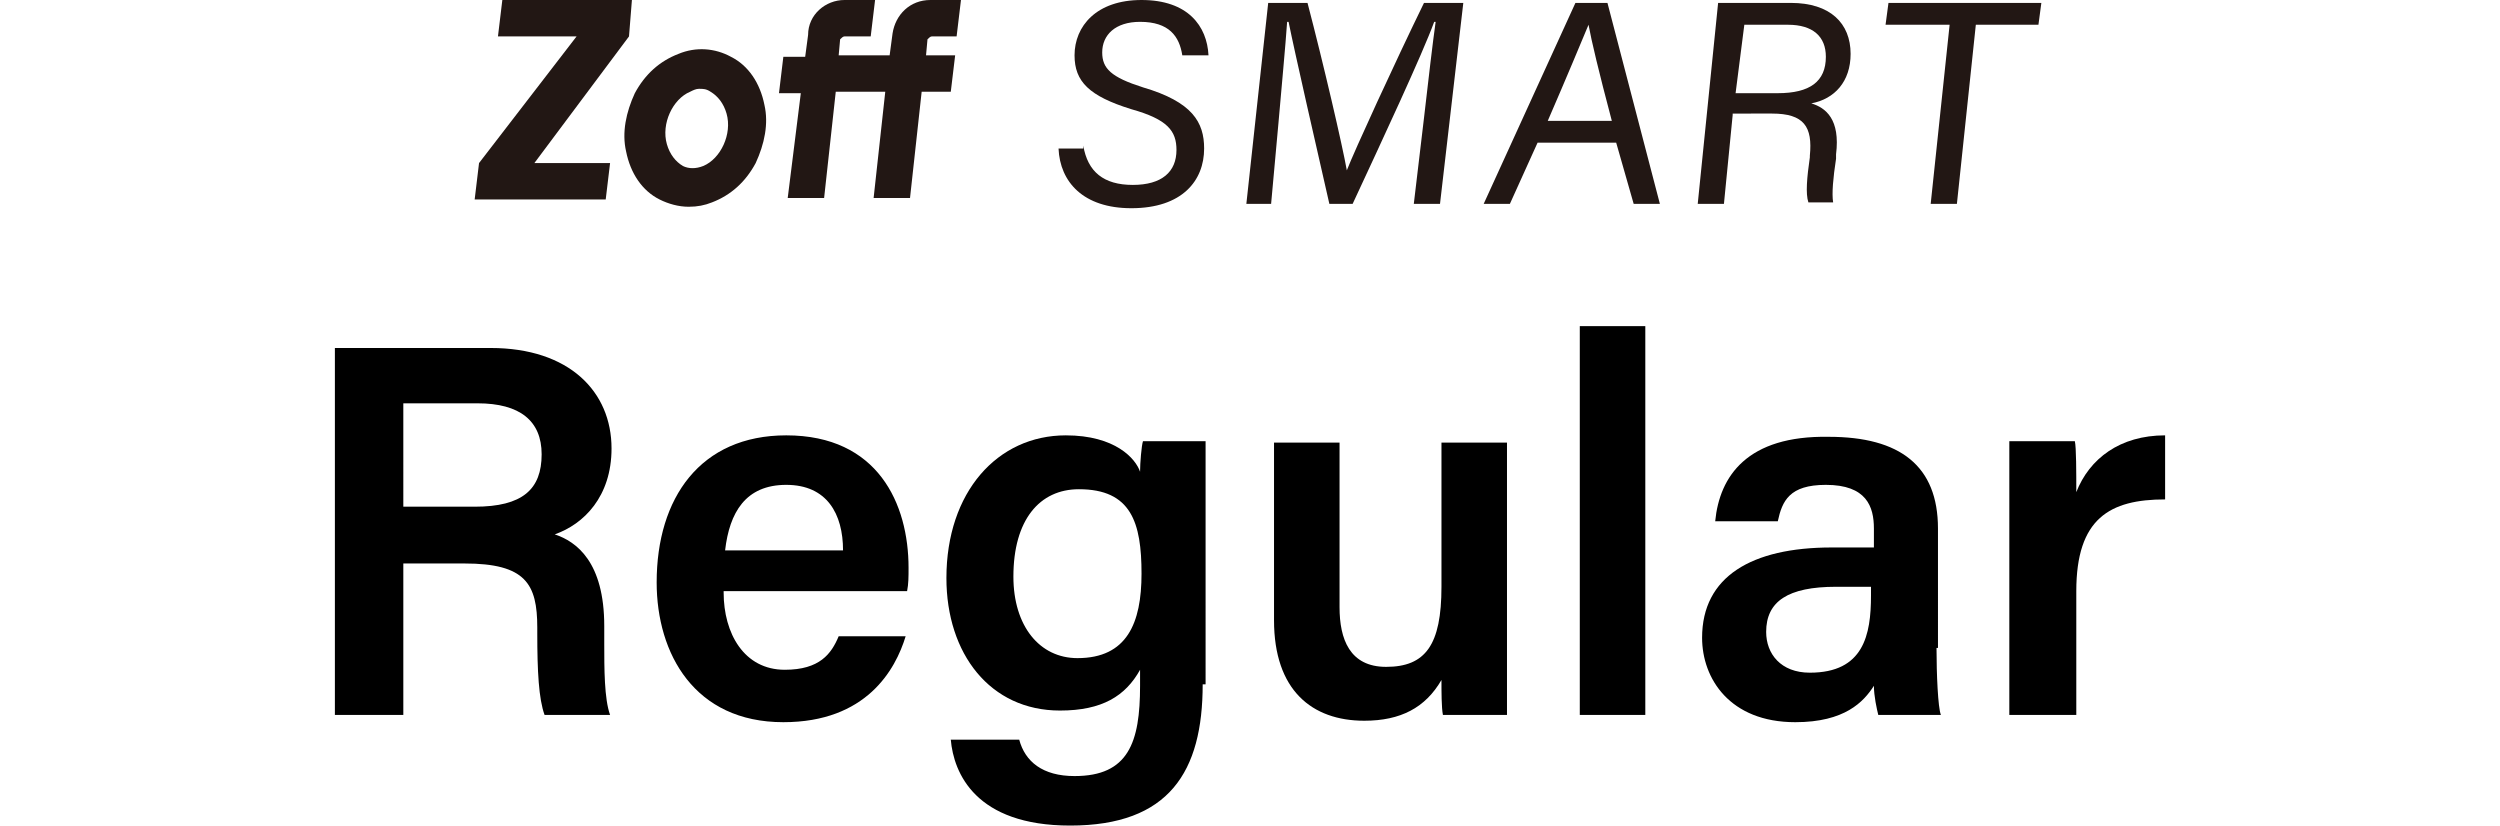
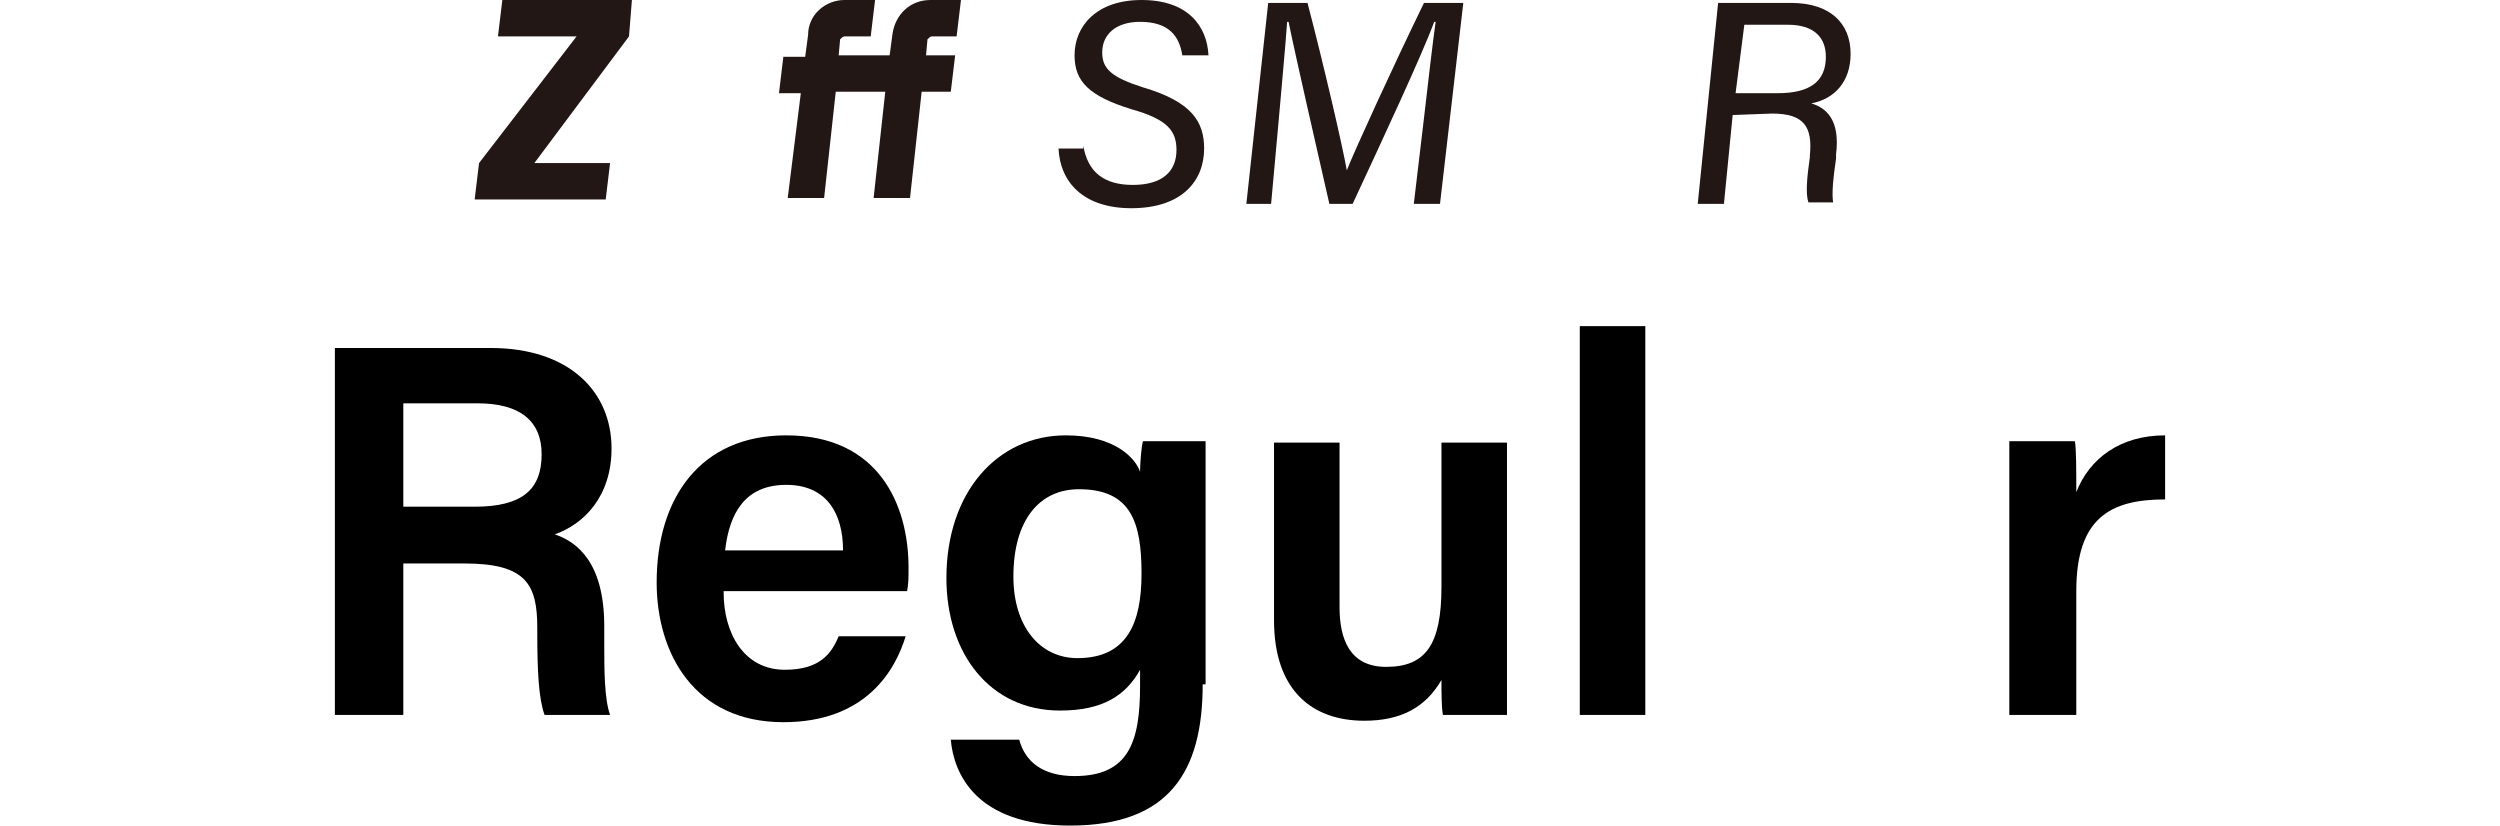
<svg xmlns="http://www.w3.org/2000/svg" version="1.1" id="レイヤー_1" x="0px" y="0px" viewBox="0 0 171.7 56.7" style="enable-background:new 0 0 171.7 56.7;" xml:space="preserve">
  <style type="text/css">
	.st0{fill:none;}
	.st1{fill:#221714;}
</style>
  <path class="st0" d="M0,0" />
  <path class="st0" d="M0,0" />
  <g>
    <path class="st1" d="M74.4,10c0.3,1.8,1.4,2.7,3.4,2.7c2,0,3-0.9,3-2.4c0-1.3-0.6-2.1-3.1-2.8c-2.9-0.9-3.9-1.9-3.9-3.7   c0-2,1.5-3.8,4.6-3.8c3.2,0,4.5,1.8,4.6,3.8h-1.8c-0.2-1.3-0.9-2.3-2.9-2.3c-1.7,0-2.6,0.9-2.6,2.1c0,1.1,0.6,1.7,2.8,2.4   c3.4,1,4.2,2.4,4.2,4.2c0,2.2-1.5,4.1-5,4.1c-3.3,0-4.9-1.8-5-4.1H74.4z" />
    <path class="st1" d="M97.8,8.1c0.3-2.6,0.6-5.2,0.8-6.6h-0.1c-0.8,2.2-3.6,8.2-5.6,12.5h-1.6c-0.8-3.5-2.4-10.5-2.8-12.5h-0.1   c-0.1,1.5-0.4,4.7-0.6,7L87.3,14h-1.7l1.5-13.8h2.7c1.1,4.2,2.4,9.8,2.7,11.5h0c0.5-1.3,3.3-7.4,5.3-11.5h2.7L98.9,14h-1.8   L97.8,8.1z" />
-     <path class="st1" d="M105.6,9.8l-1.9,4.2h-1.8l6.3-13.8h2.2l3.6,13.8h-1.8L111,9.8H105.6z M110.7,8.3c-0.9-3.4-1.4-5.5-1.6-6.6h0   c-0.5,1.2-1.5,3.6-2.8,6.6H110.7z" />
-     <path class="st1" d="M119,7.9l-0.6,6.1h-1.8L118,0.2h5c2.7,0,4.1,1.4,4.1,3.5c0,1.9-1.1,3.1-2.7,3.4c1,0.3,2,1.1,1.7,3.5v0.3   c-0.2,1.3-0.3,2.4-0.2,3h-1.7c-0.2-0.6-0.1-1.7,0.1-3.1v-0.1c0.2-2-0.4-2.9-2.6-2.9H119z M119.2,6.4h2.9c2.2,0,3.3-0.8,3.3-2.5   c0-1.4-0.9-2.2-2.6-2.2h-3L119.2,6.4z" />
-     <polygon class="st1" points="133.9,1.7 129.5,1.7 129.7,0.2 140.2,0.2 140,1.7 135.7,1.7 134.4,14 132.6,14  " />
-     <path class="st1" d="M47.3,14.2c-0.7,0-1.4-0.2-2-0.5c-1.2-0.6-2-1.8-2.3-3.3c-0.3-1.3,0-2.7,0.6-4c0.7-1.3,1.7-2.2,3-2.7   c1.2-0.5,2.5-0.4,3.6,0.2c1.2,0.6,2,1.8,2.3,3.3c0.3,1.3,0,2.7-0.6,4c-0.7,1.3-1.7,2.2-3,2.7C48.4,14.1,47.9,14.2,47.3,14.2    M48,6.1c-0.2,0-0.4,0.1-0.6,0.2c-1.2,0.5-2,2.2-1.6,3.6c0.2,0.7,0.6,1.2,1.1,1.5c0.4,0.2,0.9,0.2,1.4,0c1.2-0.5,2-2.2,1.6-3.6   c-0.2-0.7-0.6-1.2-1.1-1.5C48.5,6.1,48.3,6.1,48,6.1" />
+     <path class="st1" d="M119,7.9l-0.6,6.1h-1.8L118,0.2h5c2.7,0,4.1,1.4,4.1,3.5c0,1.9-1.1,3.1-2.7,3.4c1,0.3,2,1.1,1.7,3.5v0.3   c-0.2,1.3-0.3,2.4-0.2,3h-1.7c-0.2-0.6-0.1-1.7,0.1-3.1v-0.1c0.2-2-0.4-2.9-2.6-2.9z M119.2,6.4h2.9c2.2,0,3.3-0.8,3.3-2.5   c0-1.4-0.9-2.2-2.6-2.2h-3L119.2,6.4z" />
    <polygon class="st1" points="43.2,2.5 36.7,11.2 41.9,11.2 41.6,13.7 32.6,13.7 32.9,11.2 39.6,2.5 34.2,2.5 34.5,0 43.4,0  " />
    <path class="st1" d="M66,0l-0.3,2.5H64c-0.1,0-0.2,0.1-0.3,0.2l-0.1,1.1h2l-0.3,2.5l-2,0l-0.8,7.3h-2.5l0.8-7.3h-1.5h0h-1.9   l-0.8,7.3h-2.5L55,6.4l-1.5,0l0.3-2.5h1.5l0.2-1.5C55.5,1,56.7,0,58,0h2.1l-0.3,2.5h-1.8c-0.1,0-0.2,0.1-0.3,0.2l-0.1,1.1l1.9,0   h0.1l1.5,0l0.2-1.5C61.5,1,62.5,0,63.9,0H66z" />
  </g>
  <g>
    <g>
      <path d="M27.7,38.7v10.4H23V23.9h10.7c5.4,0,8.3,3,8.3,6.9c0,3.3-1.9,5.2-3.9,5.9c1.5,0.5,3.4,1.9,3.4,6.3v1.2    c0,1.7,0,3.8,0.4,4.9h-4.5c-0.4-1.1-0.5-3-0.5-5.6v-0.4c0-3-0.8-4.4-5-4.4H27.7z M27.7,34.8h4.9c3.3,0,4.6-1.2,4.6-3.6    c0-2.3-1.5-3.5-4.4-3.5h-5.1V34.8z" />
      <path d="M49.7,40.7c0,2.8,1.4,5.3,4.2,5.3c2.4,0,3.2-1.1,3.7-2.3h4.6c-0.7,2.3-2.7,5.9-8.4,5.9c-6.1,0-8.7-4.7-8.7-9.6    c0-5.8,3-10.1,8.9-10.1c6.3,0,8.4,4.7,8.4,9.1c0,0.6,0,1.1-0.1,1.6H49.7z M57.9,37.8c0-2.5-1.1-4.5-3.9-4.5s-3.9,1.9-4.2,4.5H57.9    z" />
      <path d="M82.6,47c0,6-2.3,9.7-9.1,9.7c-6.5,0-8-3.6-8.2-5.9H70c0.4,1.5,1.6,2.5,3.8,2.5c3.7,0,4.5-2.3,4.5-6.2v-1.1    c-1,1.8-2.6,2.8-5.5,2.8c-4.8,0-7.8-3.9-7.8-9.1c0-5.9,3.5-9.8,8.2-9.8c3.4,0,4.8,1.6,5.1,2.5c0-0.6,0.1-1.8,0.2-2.1h4.3    c0,1.5,0,3.6,0,5.4V47z M74,45.2c3.4,0,4.4-2.4,4.4-5.8c0-3.5-0.7-5.8-4.3-5.8c-2.7,0-4.5,2.1-4.5,6C69.6,43,71.4,45.2,74,45.2z" />
      <path d="M103.5,43.6c0,1.8,0,4,0,5.5h-4.4c-0.1-0.5-0.1-1.6-0.1-2.4c-1.1,1.9-2.8,2.8-5.3,2.8c-3.6,0-6.2-2.1-6.2-6.9V30.4H92    v11.3c0,2.2,0.7,4.1,3.2,4.1c2.7,0,3.8-1.5,3.8-5.5v-9.9h4.5V43.6z" />
      <path d="M108.5,49.1V22.4h4.5v26.7H108.5z" />
-       <path d="M133,44.5c0,1.8,0.1,4.1,0.3,4.6h-4.3c-0.1-0.4-0.3-1.3-0.3-2c-0.7,1.1-2,2.5-5.4,2.5c-4.5,0-6.4-3-6.4-5.8    c0-4.2,3.4-6.2,8.9-6.2h2.9v-1.3c0-1.5-0.5-3-3.3-3c-2.5,0-3,1.1-3.3,2.5h-4.3c0.3-3.1,2.2-5.9,7.8-5.8c4.9,0,7.5,2,7.5,6.3V44.5z     M128.6,40.3h-2.5c-3.3,0-4.8,1-4.8,3.1c0,1.5,1,2.8,3,2.8c3.7,0,4.2-2.6,4.2-5.3V40.3z" />
      <path d="M138,35.4c0-2.1,0-3.7,0-5.1h4.5c0.1,0.4,0.1,2.2,0.1,3.5c0.9-2.3,3-3.9,6.1-3.9v4.4c-3.8,0-6.1,1.3-6.1,6.3v8.5H138V35.4    z" />
    </g>
  </g>
</svg>